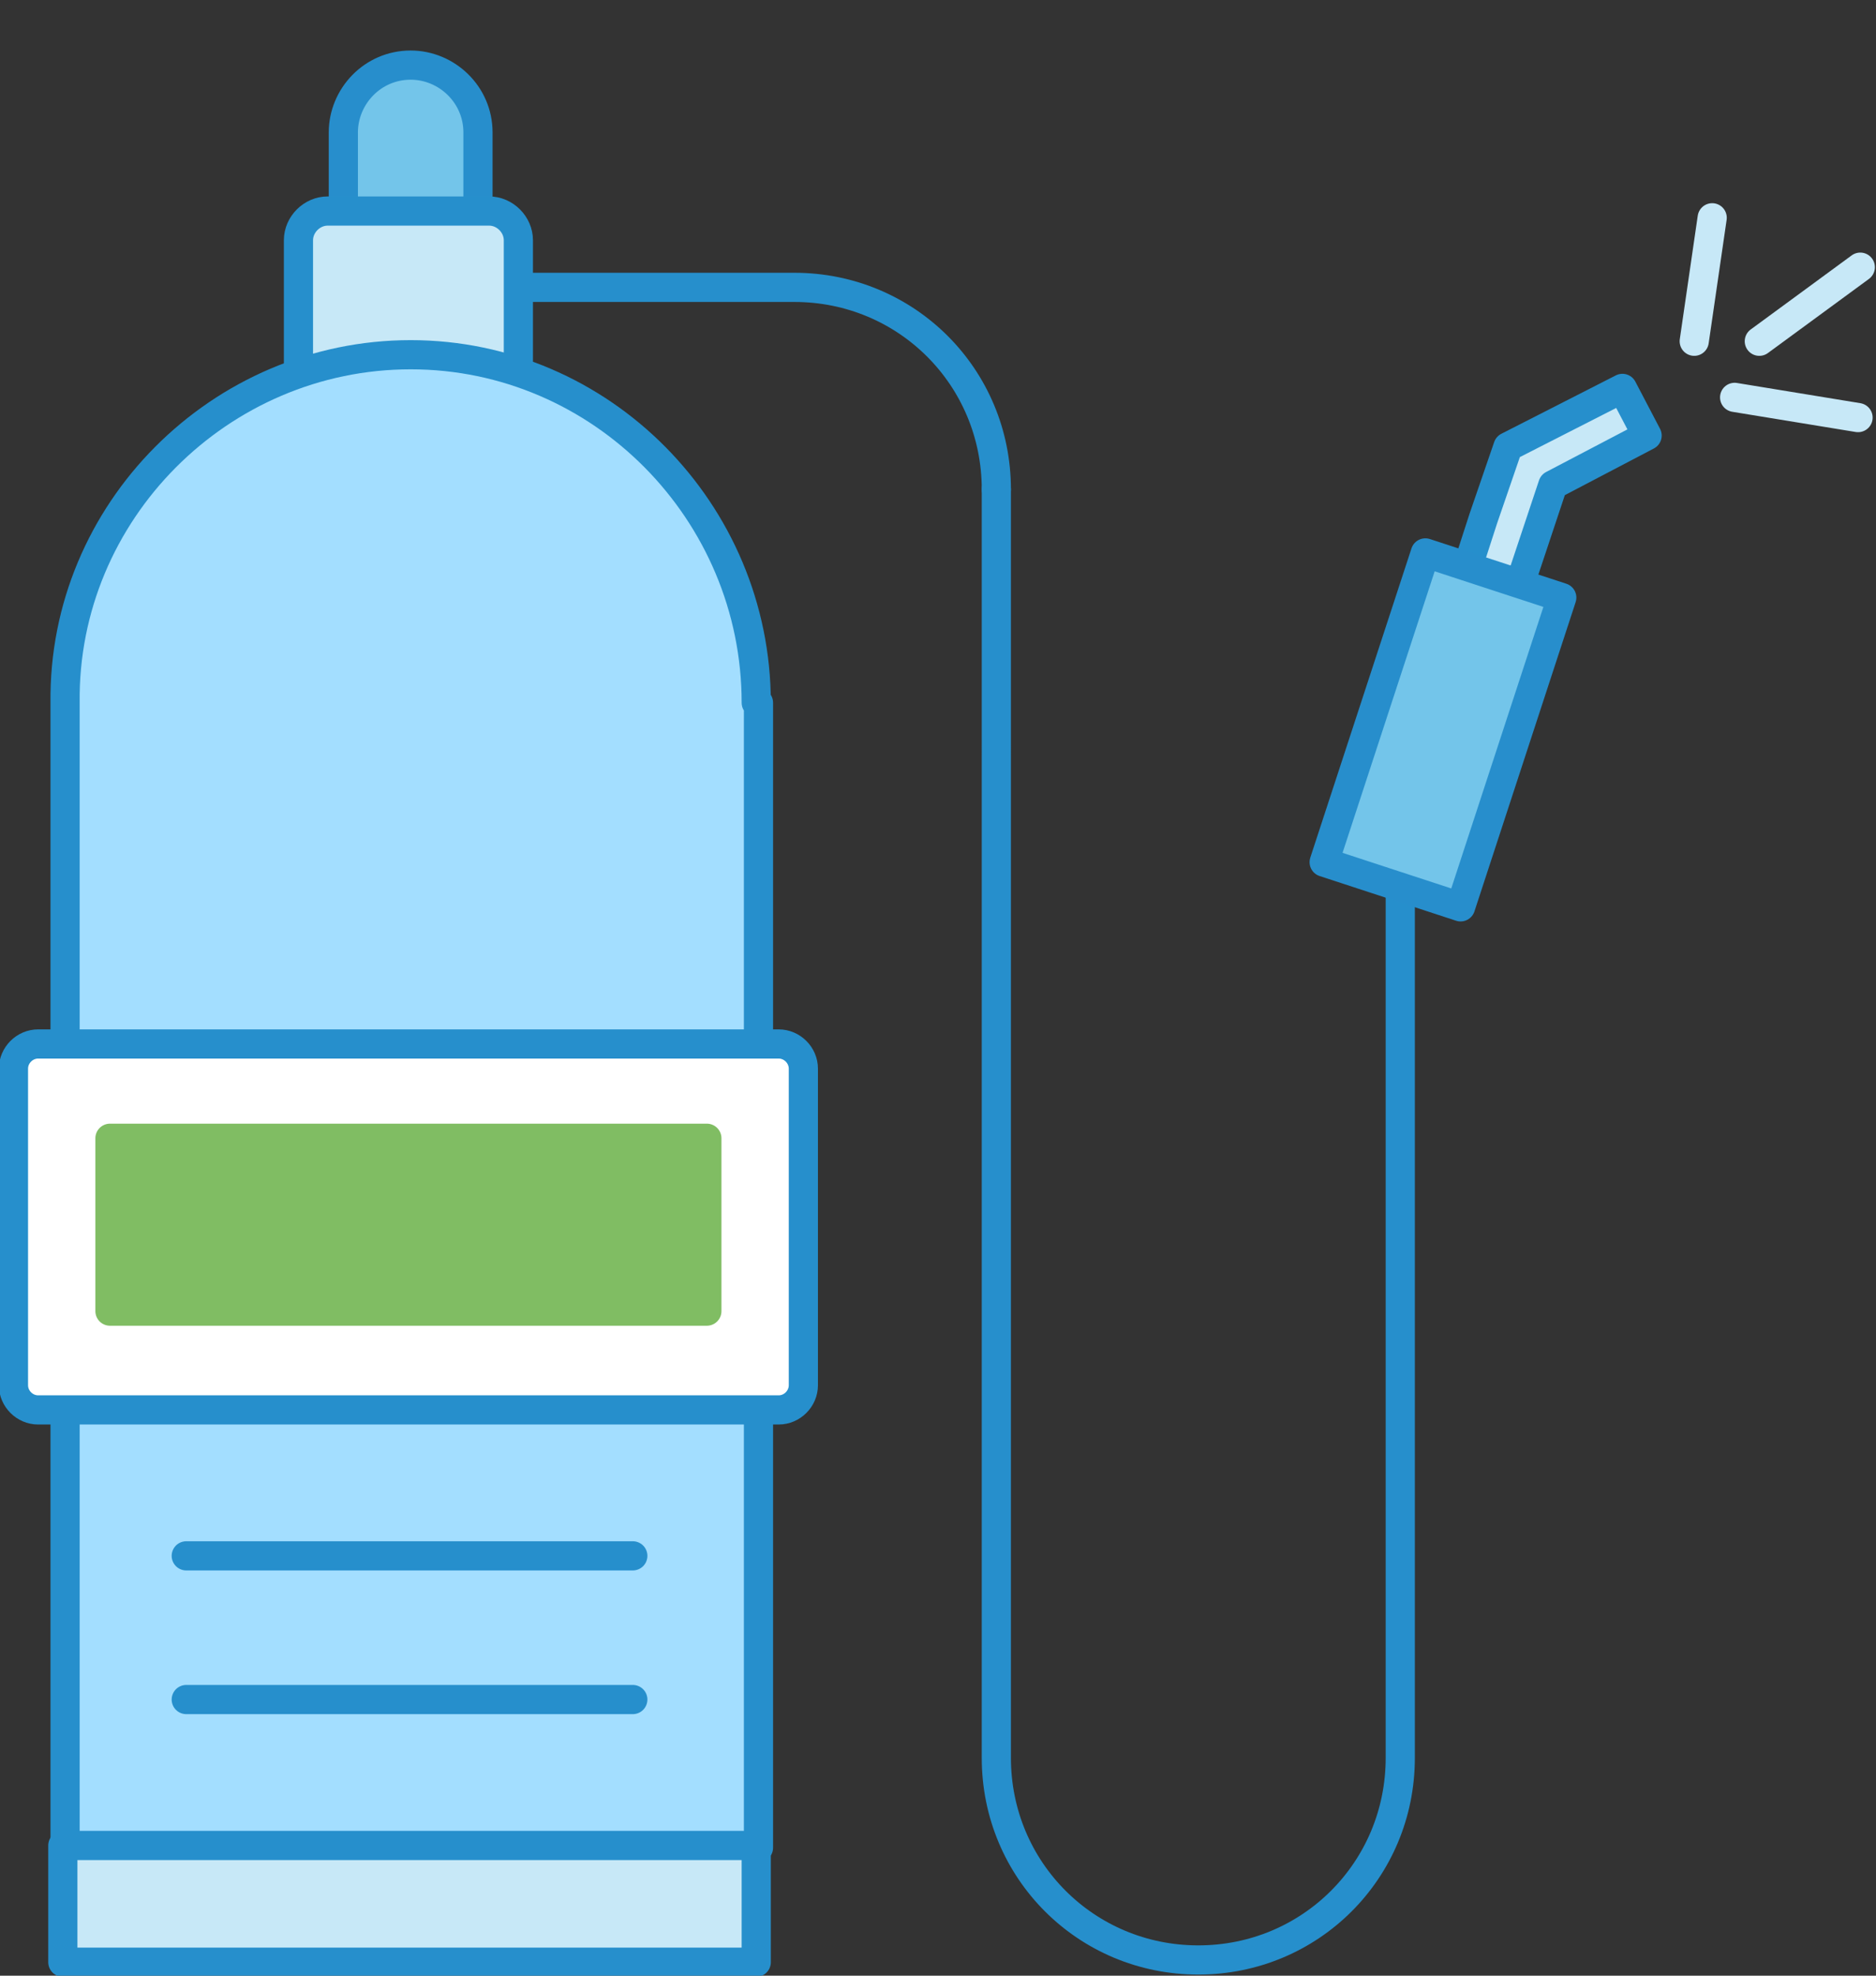
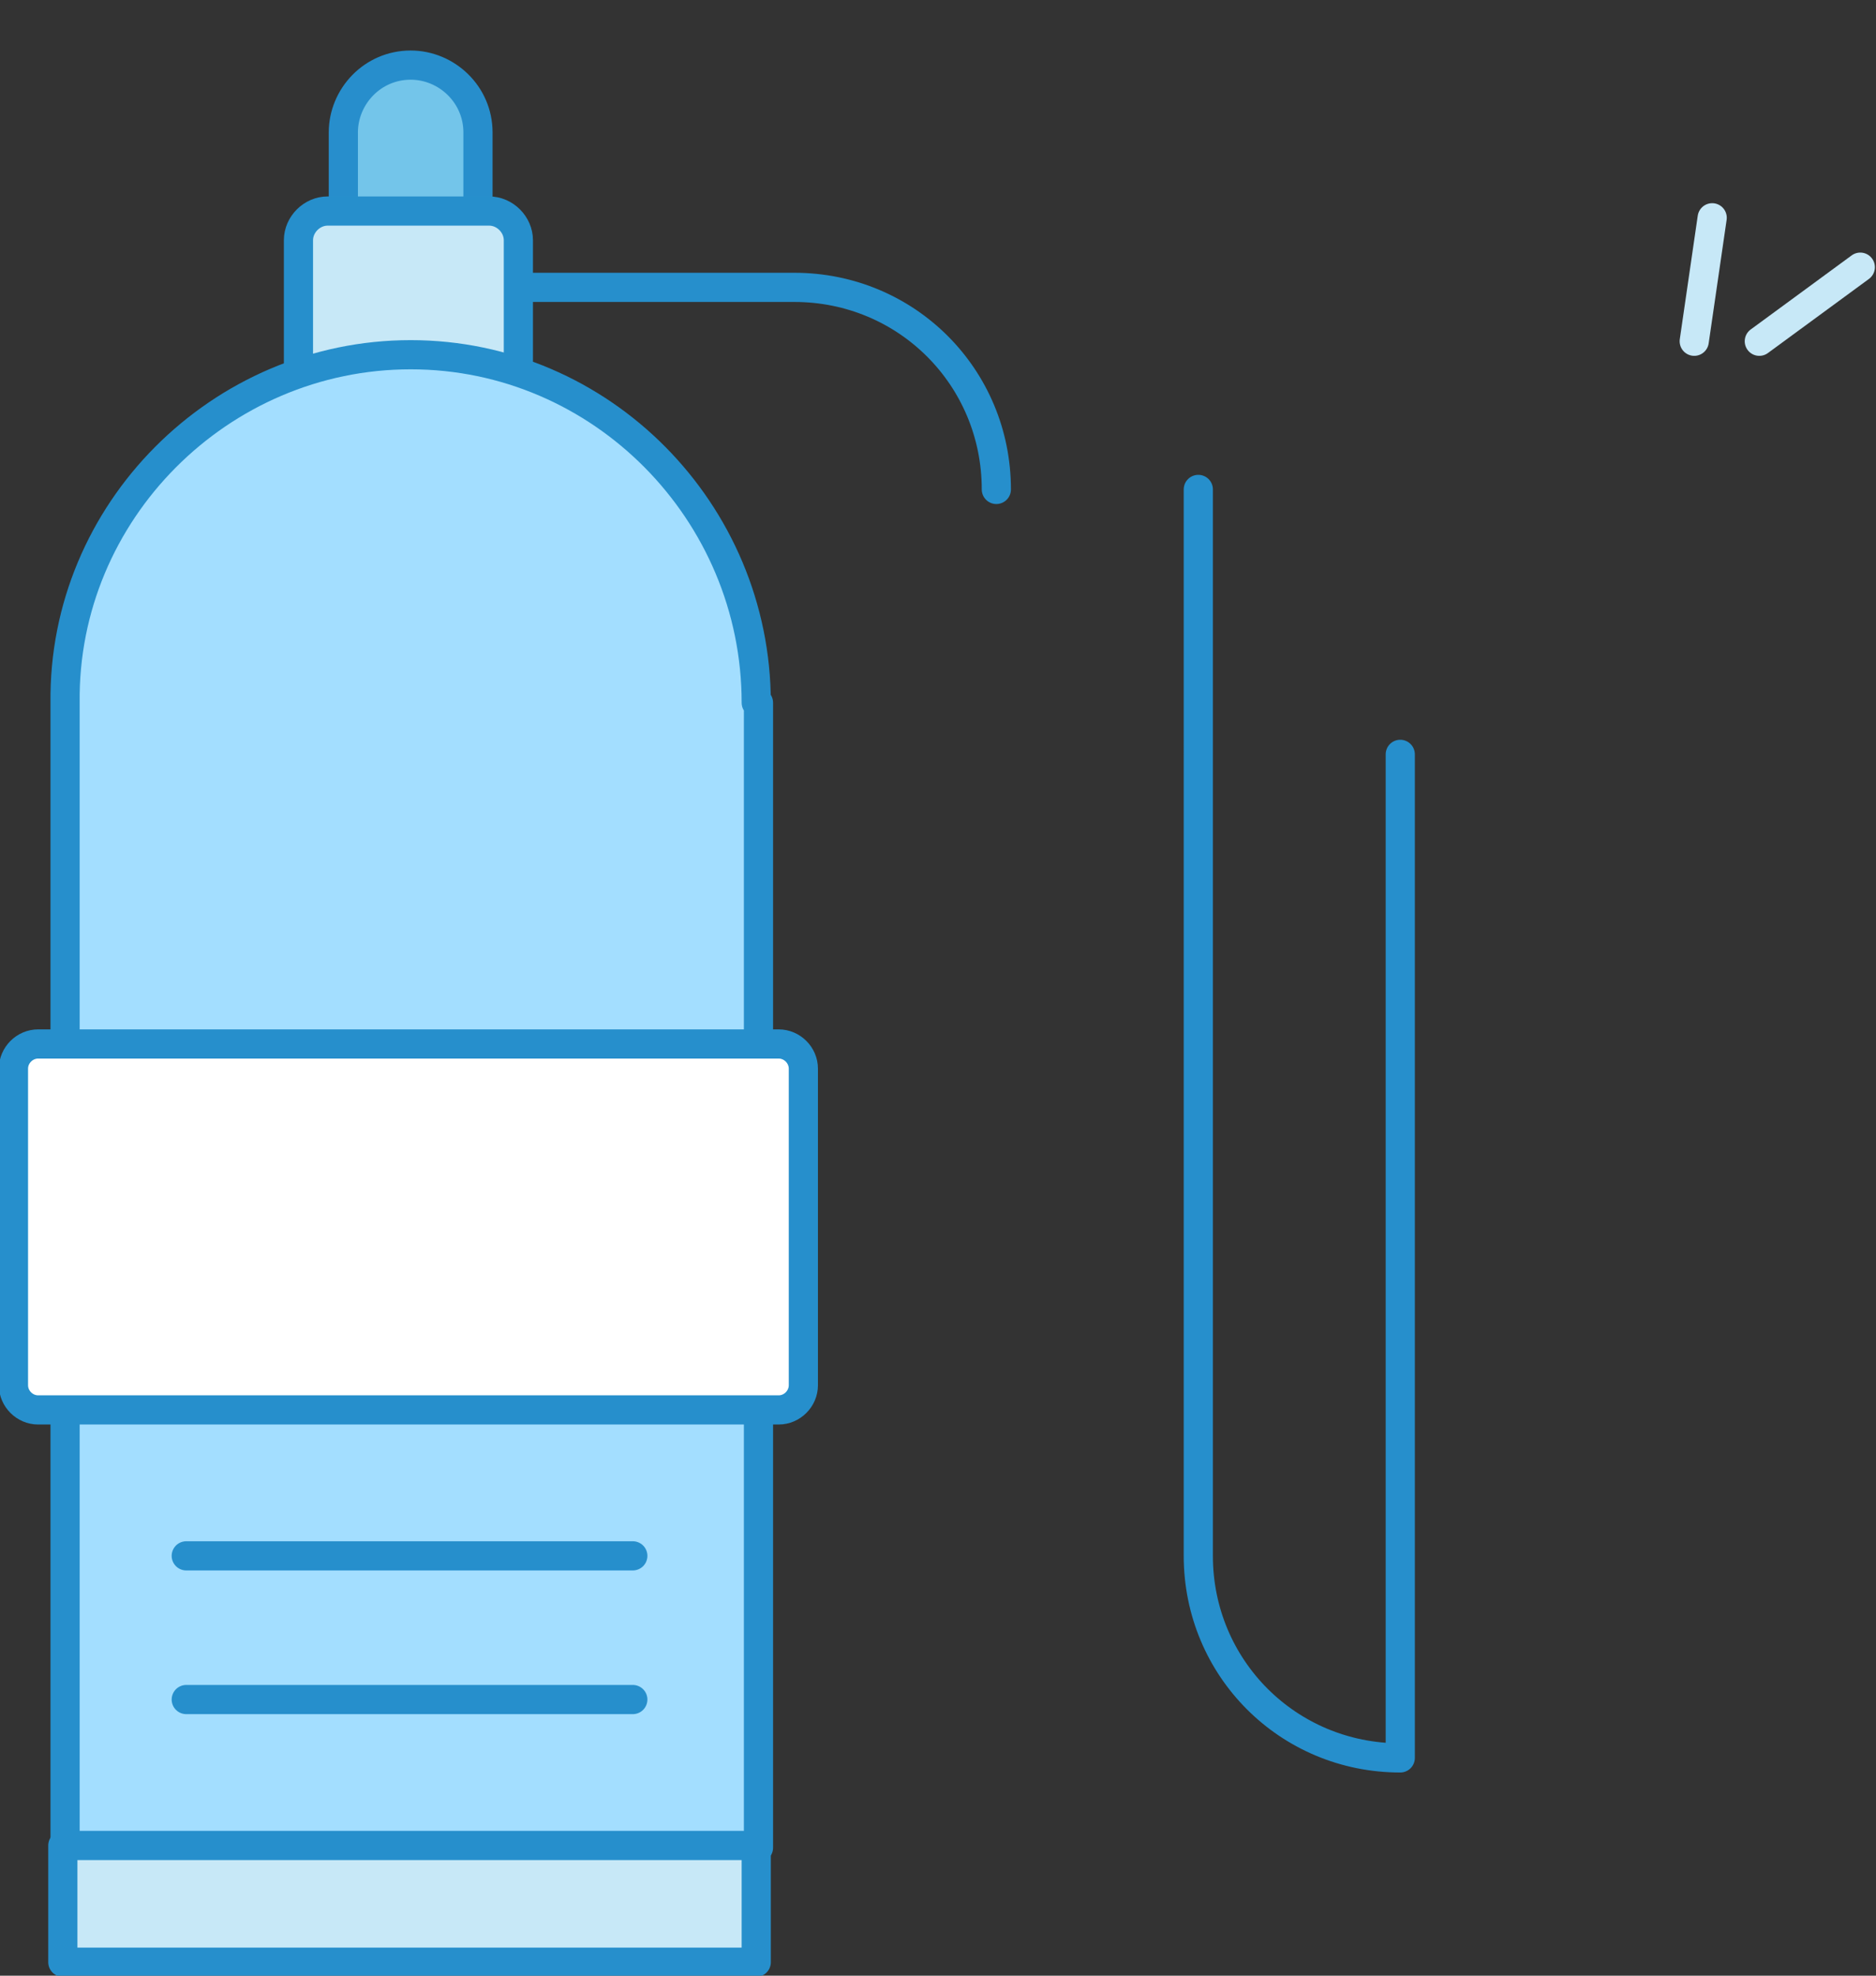
<svg xmlns="http://www.w3.org/2000/svg" version="1.1" id="Layer_1" x="0px" y="0px" viewBox="0 0 83.6 88" style="enable-background:new 0 0 83.6 88;" xml:space="preserve">
  <rect x="0" y="0" width="83.6" height="88" fill="#333333" stroke="none" />
  <style type="text/css">
	.st0{fill:#73C5EA;stroke:#278ECC;stroke-width:1.3;stroke-linecap:round;stroke-linejoin:round;}
	.st1{fill:none;stroke:#268FCC;stroke-width:1.3;stroke-linecap:round;stroke-linejoin:round;}
	.st2{fill:#C7E8F7;stroke:#268FCC;stroke-width:1.3;stroke-linecap:round;stroke-linejoin:round;}
	.st3{fill:#A3DEFF;stroke:#268FCC;stroke-width:1.3;stroke-linecap:round;stroke-linejoin:round;}
	.st4{fill:none;stroke:#C7E8F7;stroke-width:1.3;stroke-linecap:round;stroke-linejoin:round;}
	.st5{fill:#FFFFFF;stroke:#268FCC;stroke-width:1.3;stroke-linecap:round;stroke-linejoin:round;}
	.st6{fill:#80BD63;stroke:#80BD63;stroke-width:1.3;stroke-linecap:round;stroke-linejoin:round;}
</style>
  <g id="Layer_2_1_">
    <g id="Layer_1-2">
      <path class="st0" d="M15.3,21.1V5.9c0-1.6,1.3-3,3-3l0,0c1.6,0,3,1.3,3,3v15.2c0,1.6-1.3,3-3,3l0,0C16.6,24,15.3,22.7,15.3,21.1z" />
      <path class="st1" d="M44.4,21.8c0-5-4-9-9-9H18.2" />
      <path class="st2" d="M13.3,43.2V10.7c0-0.7,0.6-1.3,1.3-1.3h7.2c0.7,0,1.3,0.6,1.3,1.3v32.5c0,0.7-0.6,1.3-1.3,1.3h-7.2    C13.9,44.5,13.3,43.9,13.3,43.2z" />
      <path class="st3" d="M33.7,31.3c0-8.5-6.9-15.5-15.4-15.5l0,0c-8.5,0-15.5,7-15.4,15.5v51h30.9V31.3z" />
-       <path class="st1" d="M62.4,33.6v44.7c0,5-4,9-9,9l0,0c-5,0-9-4-9-9V21.8" />
-       <polygon class="st2" points="72.3,17.3 67.2,19.9 66.1,23.1 63.9,29.9 66.2,30.6 69.2,21.6 73.4,19.4   " />
-       <rect x="57.1" y="29.3" transform="matrix(0.311 -0.95 0.95 0.311 13.415 83.535)" class="st0" width="14.5" height="6.4" />
+       <path class="st1" d="M62.4,33.6v44.7l0,0c-5,0-9-4-9-9V21.8" />
      <rect x="2.8" y="82.2" class="st2" width="30.9" height="5.2" />
      <line class="st1" x1="8.3" y1="69.3" x2="28.2" y2="69.3" />
      <line class="st1" x1="8.3" y1="75.7" x2="28.2" y2="75.7" />
      <line class="st4" x1="75.5" y1="15.2" x2="76.3" y2="9.7" />
      <line class="st4" x1="78.4" y1="15.2" x2="82.9" y2="11.9" />
-       <line class="st4" x1="82.8" y1="18.6" x2="77.3" y2="17.7" />
      <path class="st5" d="M1.7,46.5h33c0.6,0,1.1,0.5,1.1,1.1v14.1c0,0.6-0.5,1.1-1.1,1.1h-33c-0.6,0-1.1-0.5-1.1-1.1V47.6    C0.6,47,1.1,46.5,1.7,46.5z" />
-       <rect x="4.9" y="50.7" class="st6" width="26.6" height="7.7" />
    </g>
  </g>
</svg>